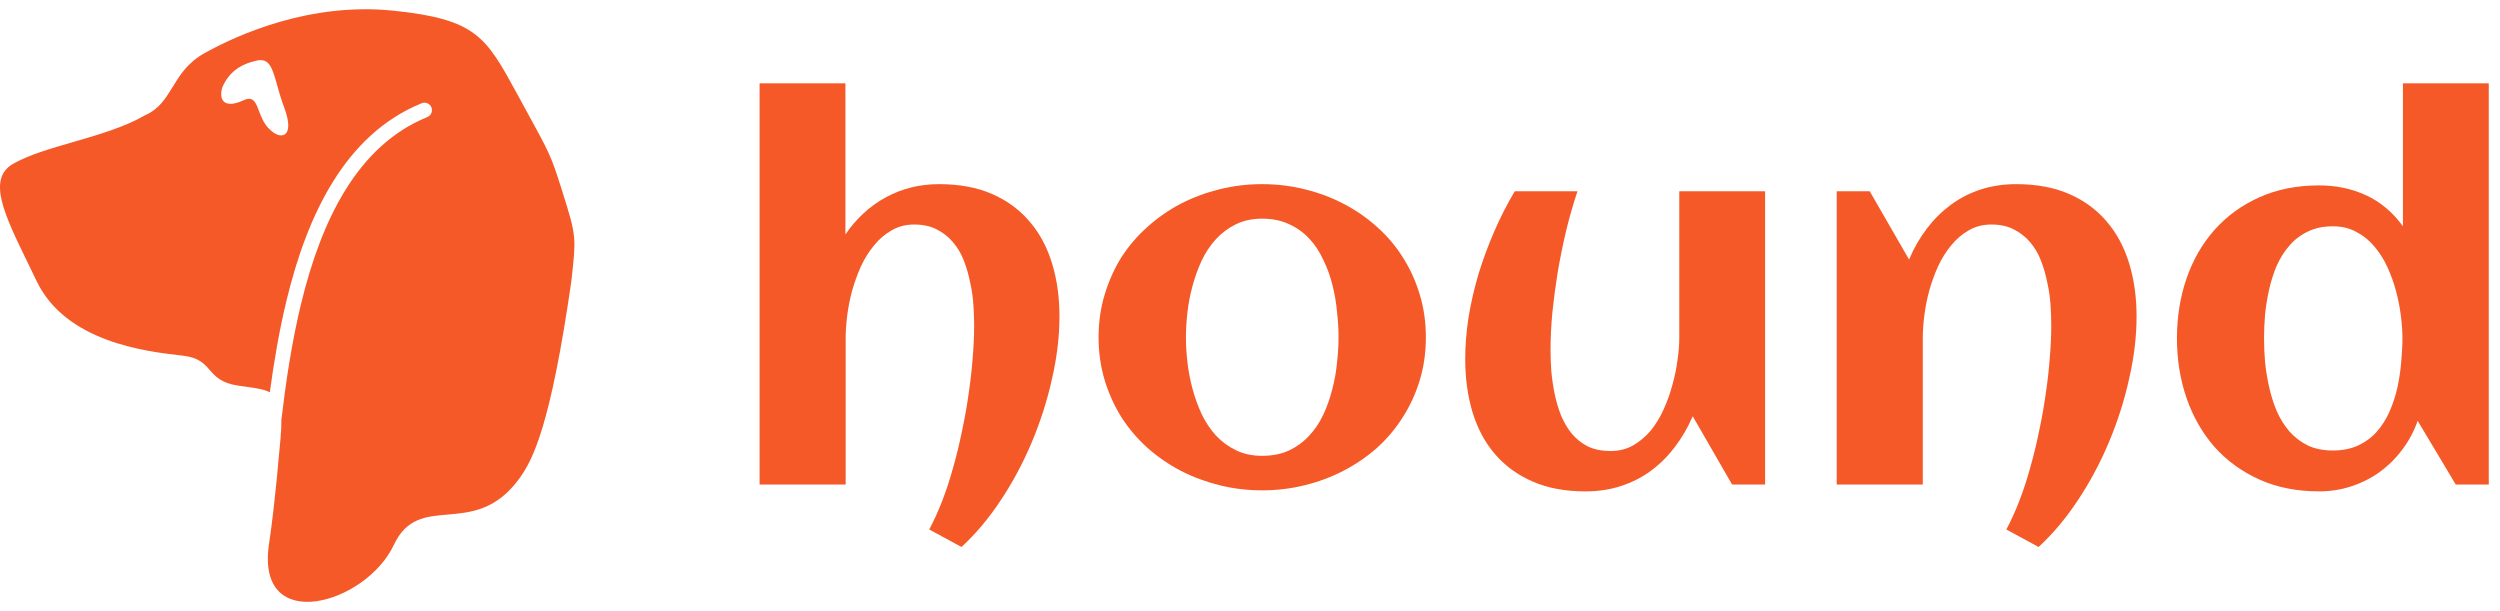
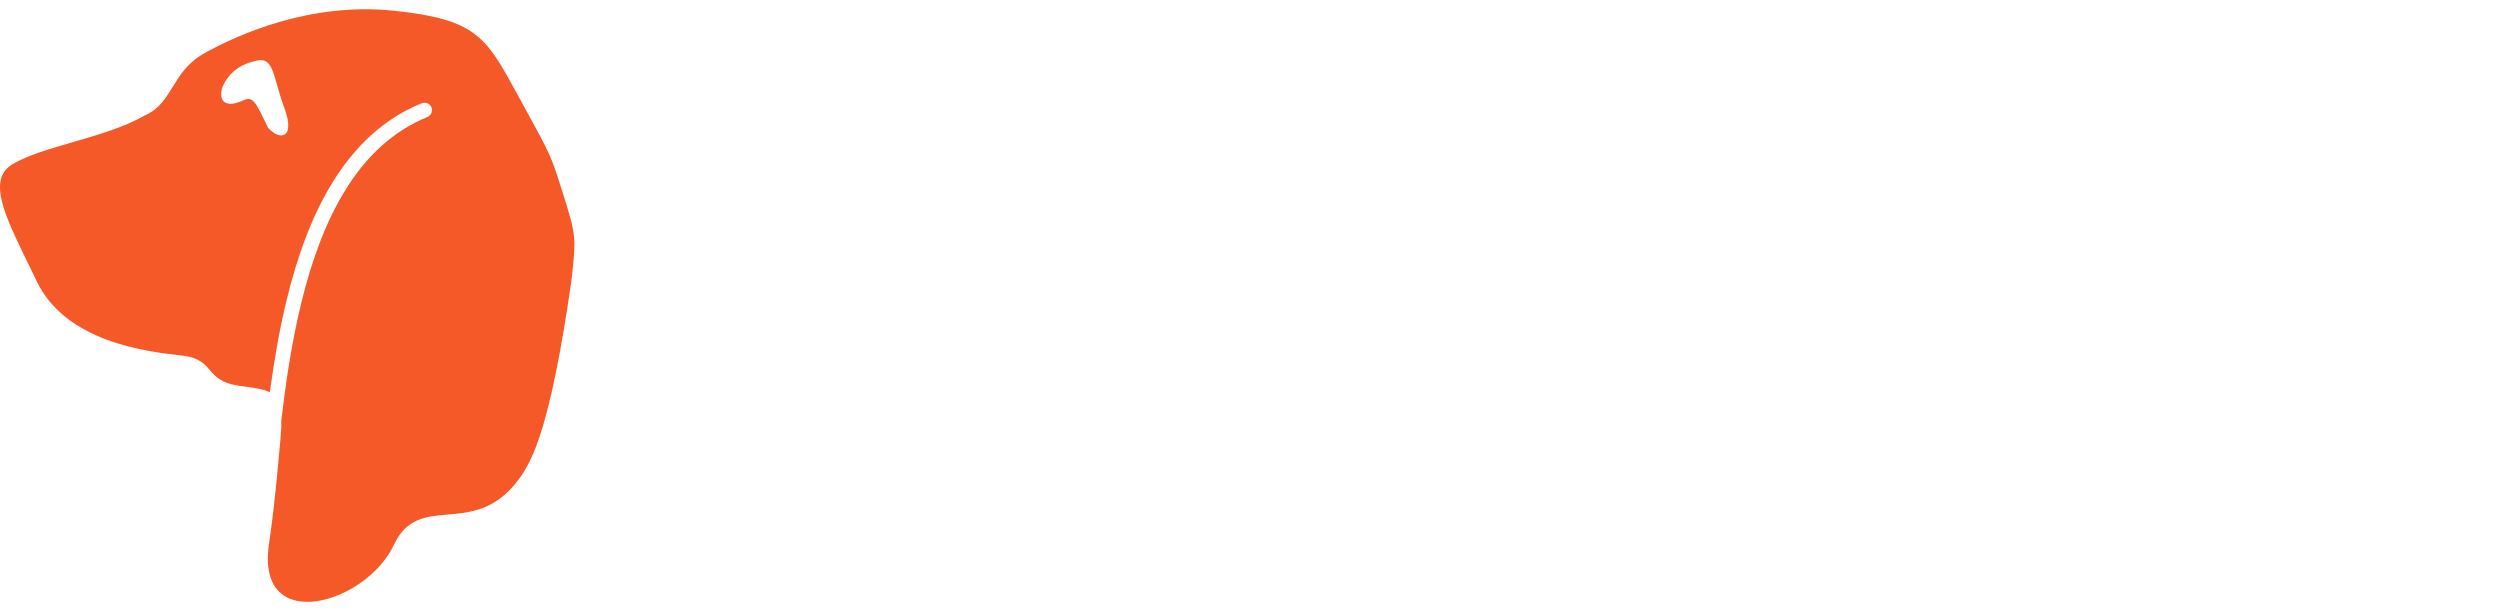
<svg xmlns="http://www.w3.org/2000/svg" width="135" height="33" viewBox="0 0 135 33" fill="none">
-   <path fill-rule="evenodd" clip-rule="evenodd" d="M11.051 2.866C10.131 3.377 9.712 4.061 9.321 4.699C8.94 5.32 8.587 5.897 7.824 6.229C6.733 6.863 5.31 7.276 3.951 7.67C2.715 8.028 1.531 8.372 0.699 8.852C-0.707 9.664 0.238 11.602 1.51 14.212C1.662 14.524 1.818 14.845 1.976 15.175C3.55 18.467 7.872 18.973 9.698 19.186C9.772 19.195 9.842 19.203 9.908 19.211C10.738 19.31 11.027 19.64 11.325 19.98C11.631 20.329 11.947 20.689 12.866 20.825C13.008 20.846 13.143 20.865 13.272 20.882C13.828 20.959 14.259 21.018 14.57 21.185C14.792 19.547 15.079 17.842 15.481 16.189C16.587 11.643 18.611 7.268 22.77 5.575C22.977 5.491 23.212 5.59 23.296 5.796C23.38 6.003 23.28 6.238 23.074 6.322C19.302 7.858 17.36 11.876 16.264 16.38C15.751 18.489 15.433 20.654 15.194 22.669C15.199 22.945 15.185 23.269 15.151 23.65C14.84 27.2 14.653 28.497 14.544 29.251L14.544 29.253C14.535 29.312 14.527 29.369 14.52 29.423C13.821 34.333 19.766 32.632 21.268 29.423C21.945 27.978 22.991 27.888 24.168 27.787C25.403 27.681 26.782 27.562 28.031 25.858C28.77 24.849 29.725 23.022 30.854 15.175L30.867 15.062C30.986 13.979 31.05 13.402 31.002 12.834C30.948 12.185 30.747 11.549 30.317 10.186L30.317 10.186C29.758 8.417 29.693 8.298 28.402 5.943L28.402 5.943C28.27 5.701 28.124 5.435 27.964 5.141L27.912 5.046C26.242 1.989 25.726 1.045 21.268 0.579C16.764 0.108 12.866 1.857 11.051 2.866ZM13.134 5.422C12.261 5.825 11.79 5.556 11.992 4.749C12.328 3.942 12.933 3.471 13.874 3.27C14.551 3.124 14.706 3.676 14.966 4.598C15.066 4.958 15.183 5.373 15.353 5.825C15.958 7.44 15.151 7.642 14.479 6.902C14.222 6.619 14.093 6.278 13.982 5.986C13.804 5.514 13.675 5.172 13.134 5.422Z" fill="#F55928" />
-   <path d="M134.393 26.164H132.61L130.554 22.723C130.353 23.299 130.074 23.82 129.717 24.286C129.37 24.752 128.963 25.154 128.497 25.492C128.04 25.821 127.533 26.077 126.975 26.26C126.427 26.443 125.846 26.534 125.234 26.534C124.027 26.534 122.949 26.32 121.998 25.89C121.047 25.46 120.243 24.875 119.585 24.135C118.927 23.385 118.424 22.508 118.076 21.502C117.729 20.497 117.555 19.418 117.555 18.266C117.555 17.115 117.729 16.036 118.076 15.03C118.424 14.025 118.927 13.152 119.585 12.412C120.243 11.671 121.047 11.086 121.998 10.657C122.949 10.227 124.027 10.012 125.234 10.012C126.157 10.012 127.003 10.19 127.77 10.547C128.547 10.903 129.21 11.461 129.759 12.22V4.5H134.393V26.164ZM129.731 18.266C129.731 17.901 129.704 17.499 129.649 17.06C129.594 16.621 129.507 16.178 129.388 15.73C129.269 15.282 129.114 14.848 128.922 14.427C128.73 14.007 128.493 13.632 128.209 13.303C127.935 12.974 127.61 12.713 127.236 12.521C126.87 12.32 126.45 12.22 125.974 12.22C125.453 12.22 125.001 12.316 124.617 12.508C124.233 12.69 123.904 12.942 123.63 13.262C123.355 13.572 123.127 13.934 122.944 14.345C122.77 14.756 122.633 15.186 122.533 15.634C122.432 16.082 122.359 16.534 122.313 16.991C122.277 17.439 122.258 17.864 122.258 18.266C122.258 18.669 122.277 19.098 122.313 19.555C122.359 20.003 122.432 20.451 122.533 20.899C122.633 21.347 122.77 21.781 122.944 22.202C123.127 22.613 123.355 22.979 123.63 23.299C123.904 23.609 124.233 23.861 124.617 24.053C125.001 24.235 125.453 24.327 125.974 24.327C126.495 24.327 126.952 24.235 127.345 24.053C127.738 23.87 128.072 23.623 128.346 23.312C128.63 22.992 128.858 22.631 129.032 22.229C129.215 21.818 129.356 21.388 129.457 20.94C129.557 20.483 129.626 20.026 129.663 19.569C129.708 19.112 129.731 18.678 129.731 18.266Z" fill="#F55928" />
-   <path d="M115.375 17.087C115.375 18.157 115.243 19.272 114.978 20.433C114.722 21.594 114.361 22.732 113.895 23.847C113.428 24.962 112.871 26.009 112.222 26.987C111.573 27.974 110.86 28.824 110.083 29.537L108.342 28.591C108.588 28.134 108.821 27.622 109.041 27.055C109.26 26.489 109.457 25.89 109.63 25.259C109.813 24.619 109.973 23.961 110.11 23.285C110.257 22.608 110.375 21.941 110.467 21.283C110.567 20.616 110.64 19.971 110.686 19.349C110.741 18.719 110.768 18.134 110.768 17.595C110.768 17.238 110.755 16.859 110.727 16.456C110.7 16.045 110.64 15.638 110.549 15.236C110.467 14.825 110.353 14.432 110.206 14.057C110.06 13.682 109.864 13.353 109.617 13.07C109.379 12.786 109.087 12.558 108.739 12.384C108.401 12.21 107.999 12.124 107.533 12.124C107.076 12.124 106.669 12.229 106.312 12.439C105.956 12.64 105.64 12.91 105.366 13.248C105.092 13.577 104.854 13.956 104.653 14.386C104.461 14.816 104.301 15.259 104.173 15.716C104.054 16.164 103.968 16.607 103.913 17.046C103.858 17.485 103.831 17.878 103.831 18.225V26.164H99.182V10.328H100.965L103.09 14.016C103.346 13.403 103.666 12.846 104.05 12.343C104.434 11.84 104.868 11.411 105.352 11.054C105.837 10.698 106.372 10.424 106.957 10.232C107.551 10.04 108.191 9.944 108.876 9.944C109.973 9.944 110.928 10.122 111.742 10.478C112.556 10.835 113.232 11.333 113.771 11.973C114.311 12.604 114.713 13.358 114.978 14.235C115.243 15.104 115.375 16.054 115.375 17.087Z" fill="#F55928" />
-   <path d="M79.122 19.392C79.122 18.669 79.181 17.92 79.3 17.143C79.428 16.366 79.606 15.589 79.835 14.812C80.073 14.035 80.356 13.267 80.685 12.508C81.014 11.75 81.384 11.023 81.796 10.328H85.183C84.954 11.014 84.748 11.732 84.566 12.481C84.392 13.221 84.241 13.966 84.113 14.716C83.994 15.456 83.898 16.183 83.825 16.896C83.761 17.609 83.729 18.272 83.729 18.884C83.729 19.241 83.743 19.625 83.77 20.036C83.807 20.438 83.866 20.845 83.948 21.256C84.031 21.659 84.145 22.047 84.291 22.422C84.447 22.797 84.643 23.13 84.881 23.423C85.118 23.706 85.406 23.935 85.745 24.108C86.092 24.273 86.499 24.355 86.965 24.355C87.422 24.355 87.829 24.255 88.185 24.053C88.551 23.843 88.871 23.573 89.145 23.244C89.419 22.906 89.652 22.522 89.844 22.093C90.036 21.663 90.192 21.224 90.311 20.776C90.439 20.319 90.53 19.876 90.585 19.446C90.649 19.008 90.681 18.614 90.681 18.267V10.328H95.315V26.165H93.533L91.407 22.477C91.142 23.089 90.818 23.647 90.434 24.149C90.059 24.643 89.629 25.068 89.145 25.424C88.661 25.781 88.121 26.055 87.527 26.247C86.942 26.439 86.307 26.535 85.621 26.535C84.524 26.535 83.569 26.357 82.756 26C81.942 25.644 81.266 25.15 80.726 24.52C80.187 23.889 79.785 23.139 79.52 22.271C79.255 21.393 79.122 20.434 79.122 19.392Z" fill="#F55928" />
-   <path d="M76.997 18.212C76.997 19.034 76.888 19.807 76.668 20.529C76.449 21.251 76.142 21.918 75.749 22.531C75.365 23.143 74.899 23.696 74.351 24.19C73.802 24.674 73.199 25.085 72.541 25.424C71.892 25.762 71.193 26.022 70.443 26.205C69.703 26.388 68.939 26.479 68.153 26.479C67.367 26.479 66.604 26.388 65.864 26.205C65.123 26.022 64.424 25.762 63.766 25.424C63.117 25.085 62.518 24.674 61.969 24.19C61.421 23.696 60.95 23.143 60.557 22.531C60.173 21.918 59.872 21.251 59.652 20.529C59.433 19.797 59.323 19.025 59.323 18.212C59.323 17.398 59.433 16.63 59.652 15.908C59.872 15.177 60.173 14.505 60.557 13.892C60.95 13.28 61.421 12.732 61.969 12.247C62.518 11.754 63.117 11.338 63.766 10.999C64.424 10.661 65.123 10.401 65.864 10.218C66.604 10.035 67.367 9.944 68.153 9.944C68.939 9.944 69.703 10.035 70.443 10.218C71.193 10.401 71.892 10.661 72.541 10.999C73.199 11.338 73.802 11.754 74.351 12.247C74.899 12.732 75.365 13.28 75.749 13.892C76.142 14.505 76.449 15.177 76.668 15.908C76.888 16.63 76.997 17.398 76.997 18.212ZM72.281 18.212C72.281 17.773 72.253 17.311 72.198 16.827C72.153 16.333 72.07 15.853 71.951 15.387C71.833 14.912 71.668 14.459 71.458 14.03C71.257 13.591 71.005 13.211 70.704 12.892C70.402 12.562 70.041 12.302 69.621 12.11C69.2 11.909 68.711 11.808 68.153 11.808C67.623 11.808 67.152 11.909 66.741 12.11C66.33 12.311 65.969 12.581 65.658 12.919C65.356 13.248 65.1 13.632 64.89 14.071C64.689 14.509 64.524 14.966 64.396 15.442C64.269 15.908 64.177 16.383 64.122 16.868C64.067 17.343 64.04 17.791 64.04 18.212C64.04 18.632 64.067 19.084 64.122 19.569C64.177 20.044 64.269 20.52 64.396 20.995C64.524 21.47 64.689 21.927 64.89 22.366C65.1 22.796 65.356 23.18 65.658 23.518C65.969 23.847 66.33 24.112 66.741 24.313C67.152 24.514 67.623 24.615 68.153 24.615C68.702 24.615 69.186 24.519 69.607 24.327C70.027 24.126 70.388 23.861 70.69 23.532C71.001 23.202 71.257 22.823 71.458 22.393C71.659 21.964 71.819 21.511 71.938 21.036C72.066 20.561 72.153 20.081 72.198 19.596C72.253 19.112 72.281 18.65 72.281 18.212Z" fill="#F55928" />
-   <path d="M57.211 17.087C57.211 18.157 57.079 19.272 56.814 20.433C56.558 21.594 56.197 22.732 55.731 23.847C55.264 24.962 54.707 26.009 54.058 26.987C53.409 27.974 52.696 28.824 51.919 29.537L50.178 28.591C50.424 28.134 50.657 27.622 50.877 27.055C51.096 26.489 51.293 25.89 51.466 25.259C51.649 24.619 51.809 23.961 51.946 23.285C52.093 22.608 52.211 21.941 52.303 21.283C52.403 20.616 52.476 19.971 52.522 19.35C52.577 18.719 52.604 18.134 52.604 17.595C52.604 17.238 52.591 16.859 52.563 16.456C52.536 16.045 52.476 15.638 52.385 15.236C52.303 14.825 52.188 14.432 52.042 14.057C51.896 13.682 51.7 13.353 51.453 13.07C51.215 12.786 50.922 12.558 50.575 12.384C50.237 12.21 49.835 12.124 49.368 12.124C48.911 12.124 48.505 12.229 48.148 12.439C47.792 12.64 47.476 12.91 47.202 13.248C46.928 13.577 46.69 13.957 46.489 14.386C46.297 14.816 46.137 15.259 46.009 15.716C45.89 16.164 45.804 16.607 45.749 17.046C45.694 17.485 45.666 17.878 45.666 18.225V26.164H41.018V4.5H45.653V12.659C46.247 11.79 46.974 11.123 47.833 10.657C48.701 10.181 49.661 9.944 50.712 9.944C51.809 9.944 52.764 10.122 53.578 10.478C54.391 10.835 55.068 11.333 55.607 11.973C56.147 12.604 56.549 13.358 56.814 14.235C57.079 15.104 57.211 16.054 57.211 17.087Z" fill="#F55928" />
+   <path fill-rule="evenodd" clip-rule="evenodd" d="M11.051 2.866C10.131 3.377 9.712 4.061 9.321 4.699C8.94 5.32 8.587 5.897 7.824 6.229C6.733 6.863 5.31 7.276 3.951 7.67C2.715 8.028 1.531 8.372 0.699 8.852C-0.707 9.664 0.238 11.602 1.51 14.212C1.662 14.524 1.818 14.845 1.976 15.175C3.55 18.467 7.872 18.973 9.698 19.186C9.772 19.195 9.842 19.203 9.908 19.211C10.738 19.31 11.027 19.64 11.325 19.98C11.631 20.329 11.947 20.689 12.866 20.825C13.008 20.846 13.143 20.865 13.272 20.882C13.828 20.959 14.259 21.018 14.57 21.185C14.792 19.547 15.079 17.842 15.481 16.189C16.587 11.643 18.611 7.268 22.77 5.575C22.977 5.491 23.212 5.59 23.296 5.796C23.38 6.003 23.28 6.238 23.074 6.322C19.302 7.858 17.36 11.876 16.264 16.38C15.751 18.489 15.433 20.654 15.194 22.669C15.199 22.945 15.185 23.269 15.151 23.65C14.84 27.2 14.653 28.497 14.544 29.251L14.544 29.253C14.535 29.312 14.527 29.369 14.52 29.423C13.821 34.333 19.766 32.632 21.268 29.423C21.945 27.978 22.991 27.888 24.168 27.787C25.403 27.681 26.782 27.562 28.031 25.858C28.77 24.849 29.725 23.022 30.854 15.175L30.867 15.062C30.986 13.979 31.05 13.402 31.002 12.834C30.948 12.185 30.747 11.549 30.317 10.186L30.317 10.186C29.758 8.417 29.693 8.298 28.402 5.943L28.402 5.943C28.27 5.701 28.124 5.435 27.964 5.141L27.912 5.046C26.242 1.989 25.726 1.045 21.268 0.579C16.764 0.108 12.866 1.857 11.051 2.866ZM13.134 5.422C12.261 5.825 11.79 5.556 11.992 4.749C12.328 3.942 12.933 3.471 13.874 3.27C14.551 3.124 14.706 3.676 14.966 4.598C15.066 4.958 15.183 5.373 15.353 5.825C15.958 7.44 15.151 7.642 14.479 6.902C13.804 5.514 13.675 5.172 13.134 5.422Z" fill="#F55928" />
</svg>